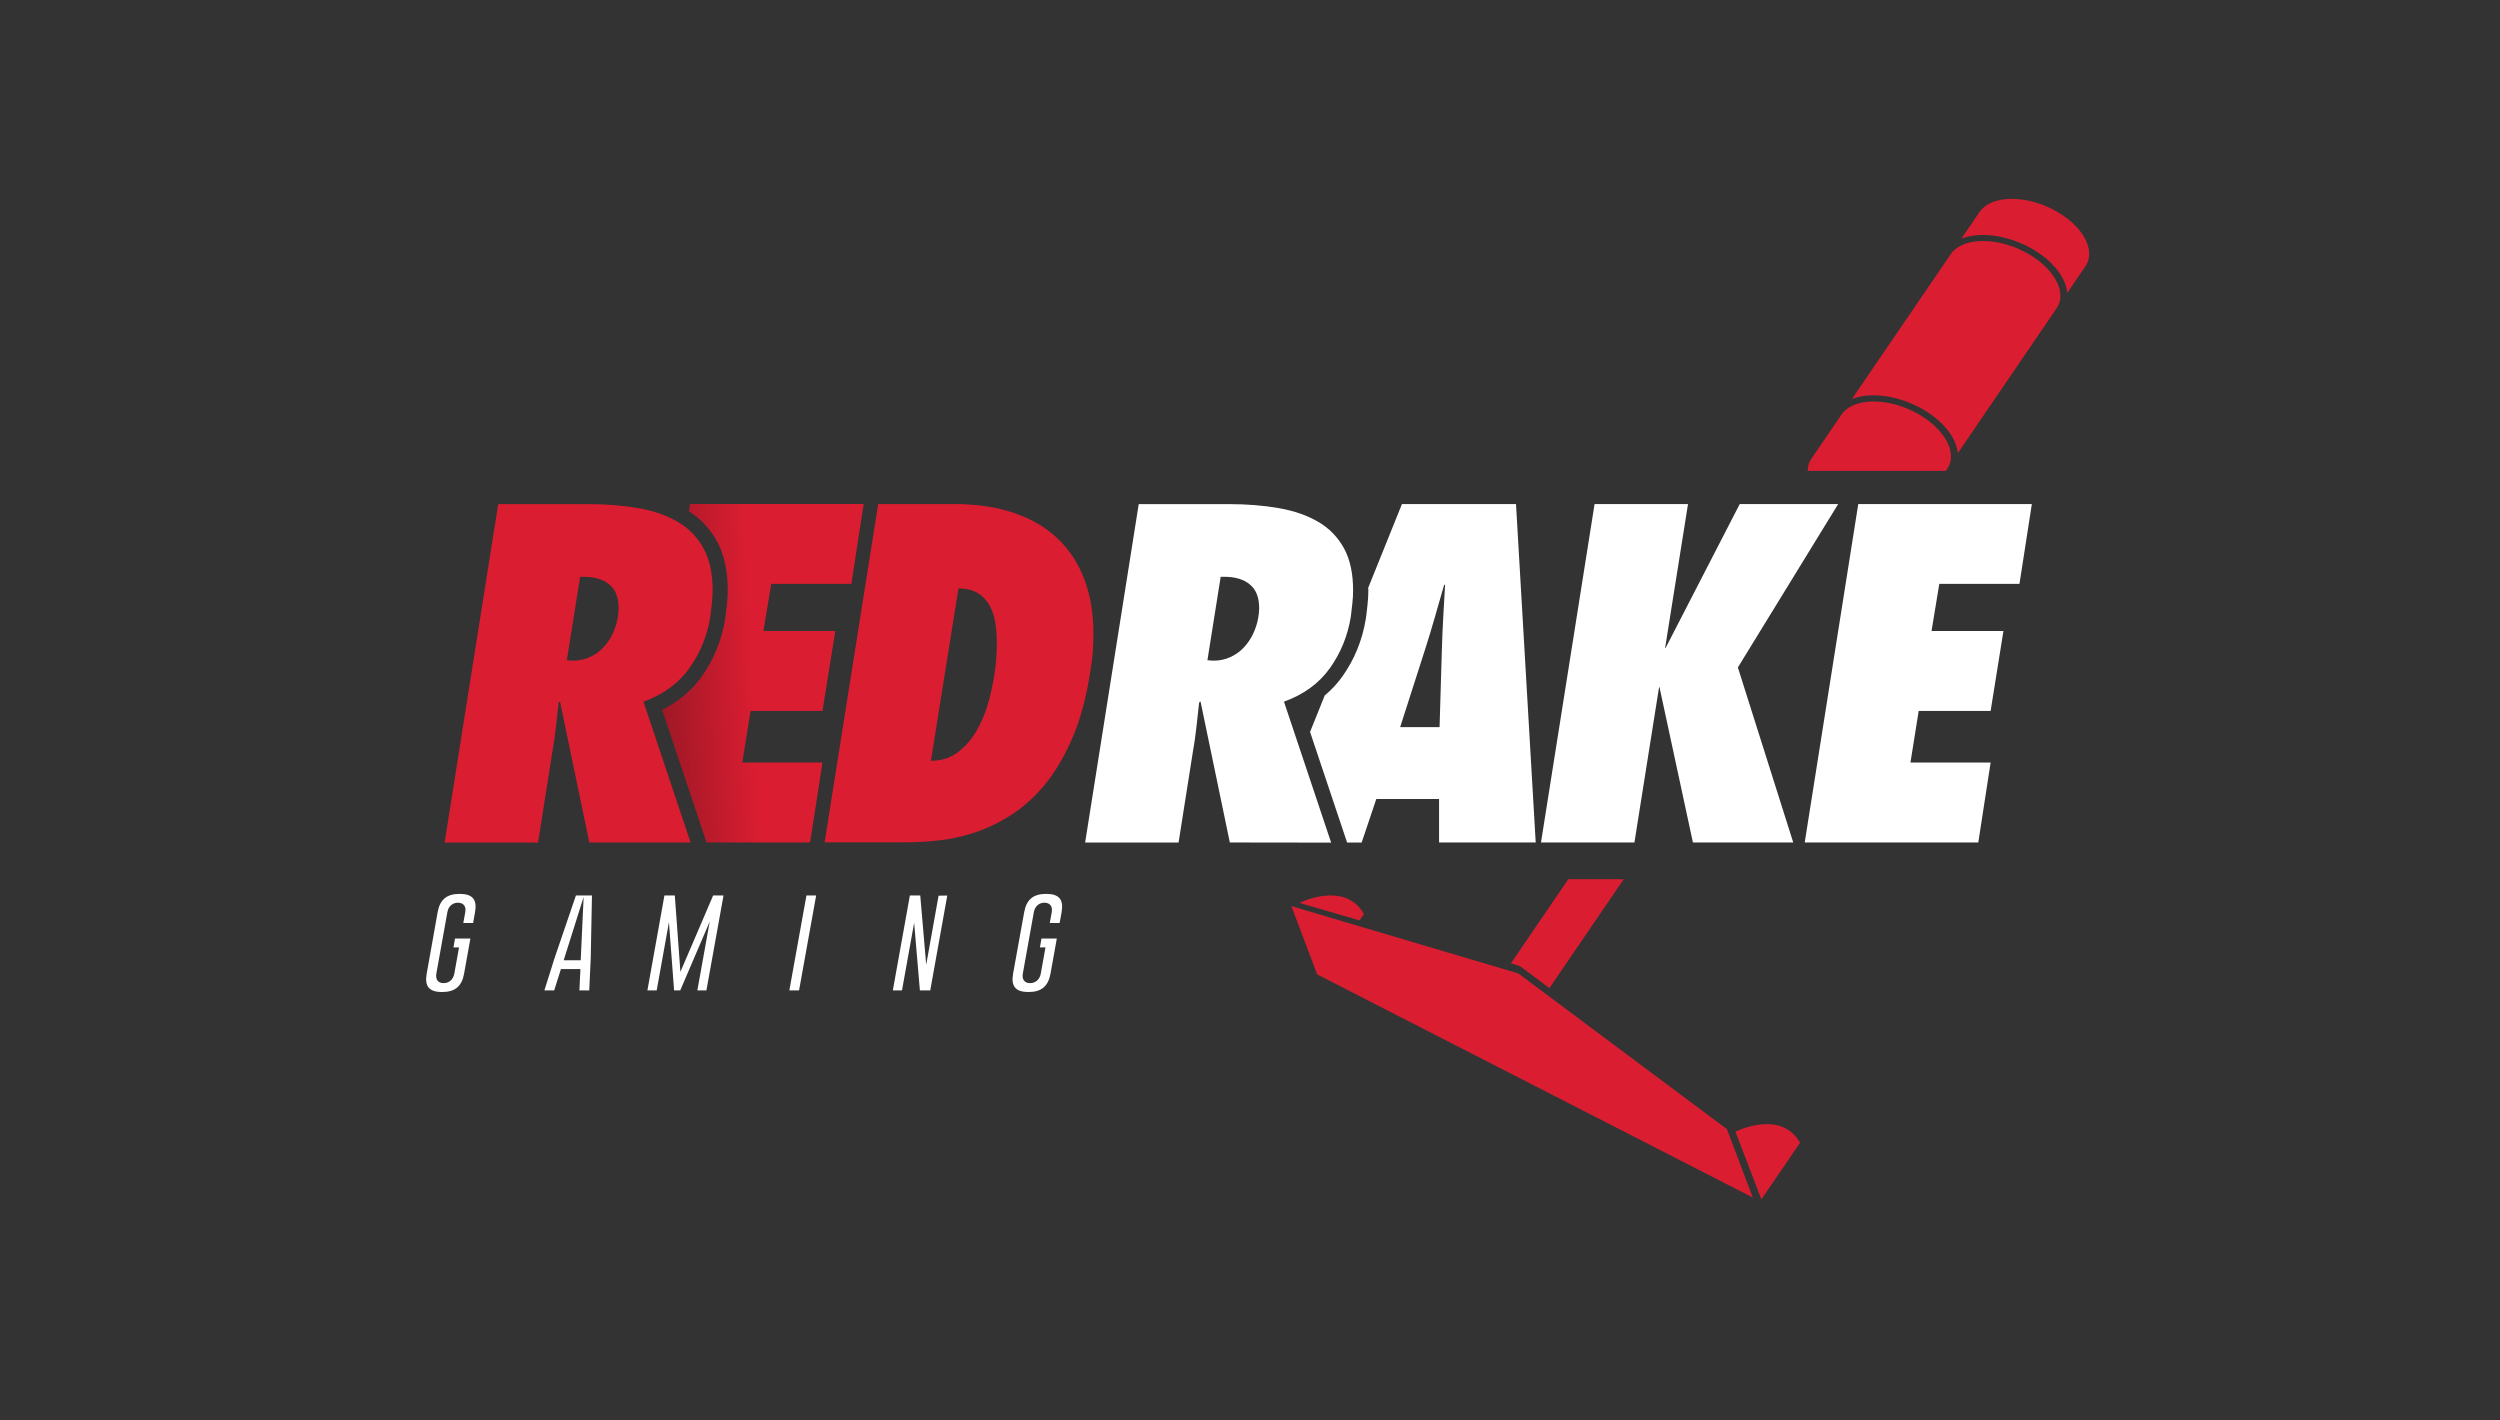
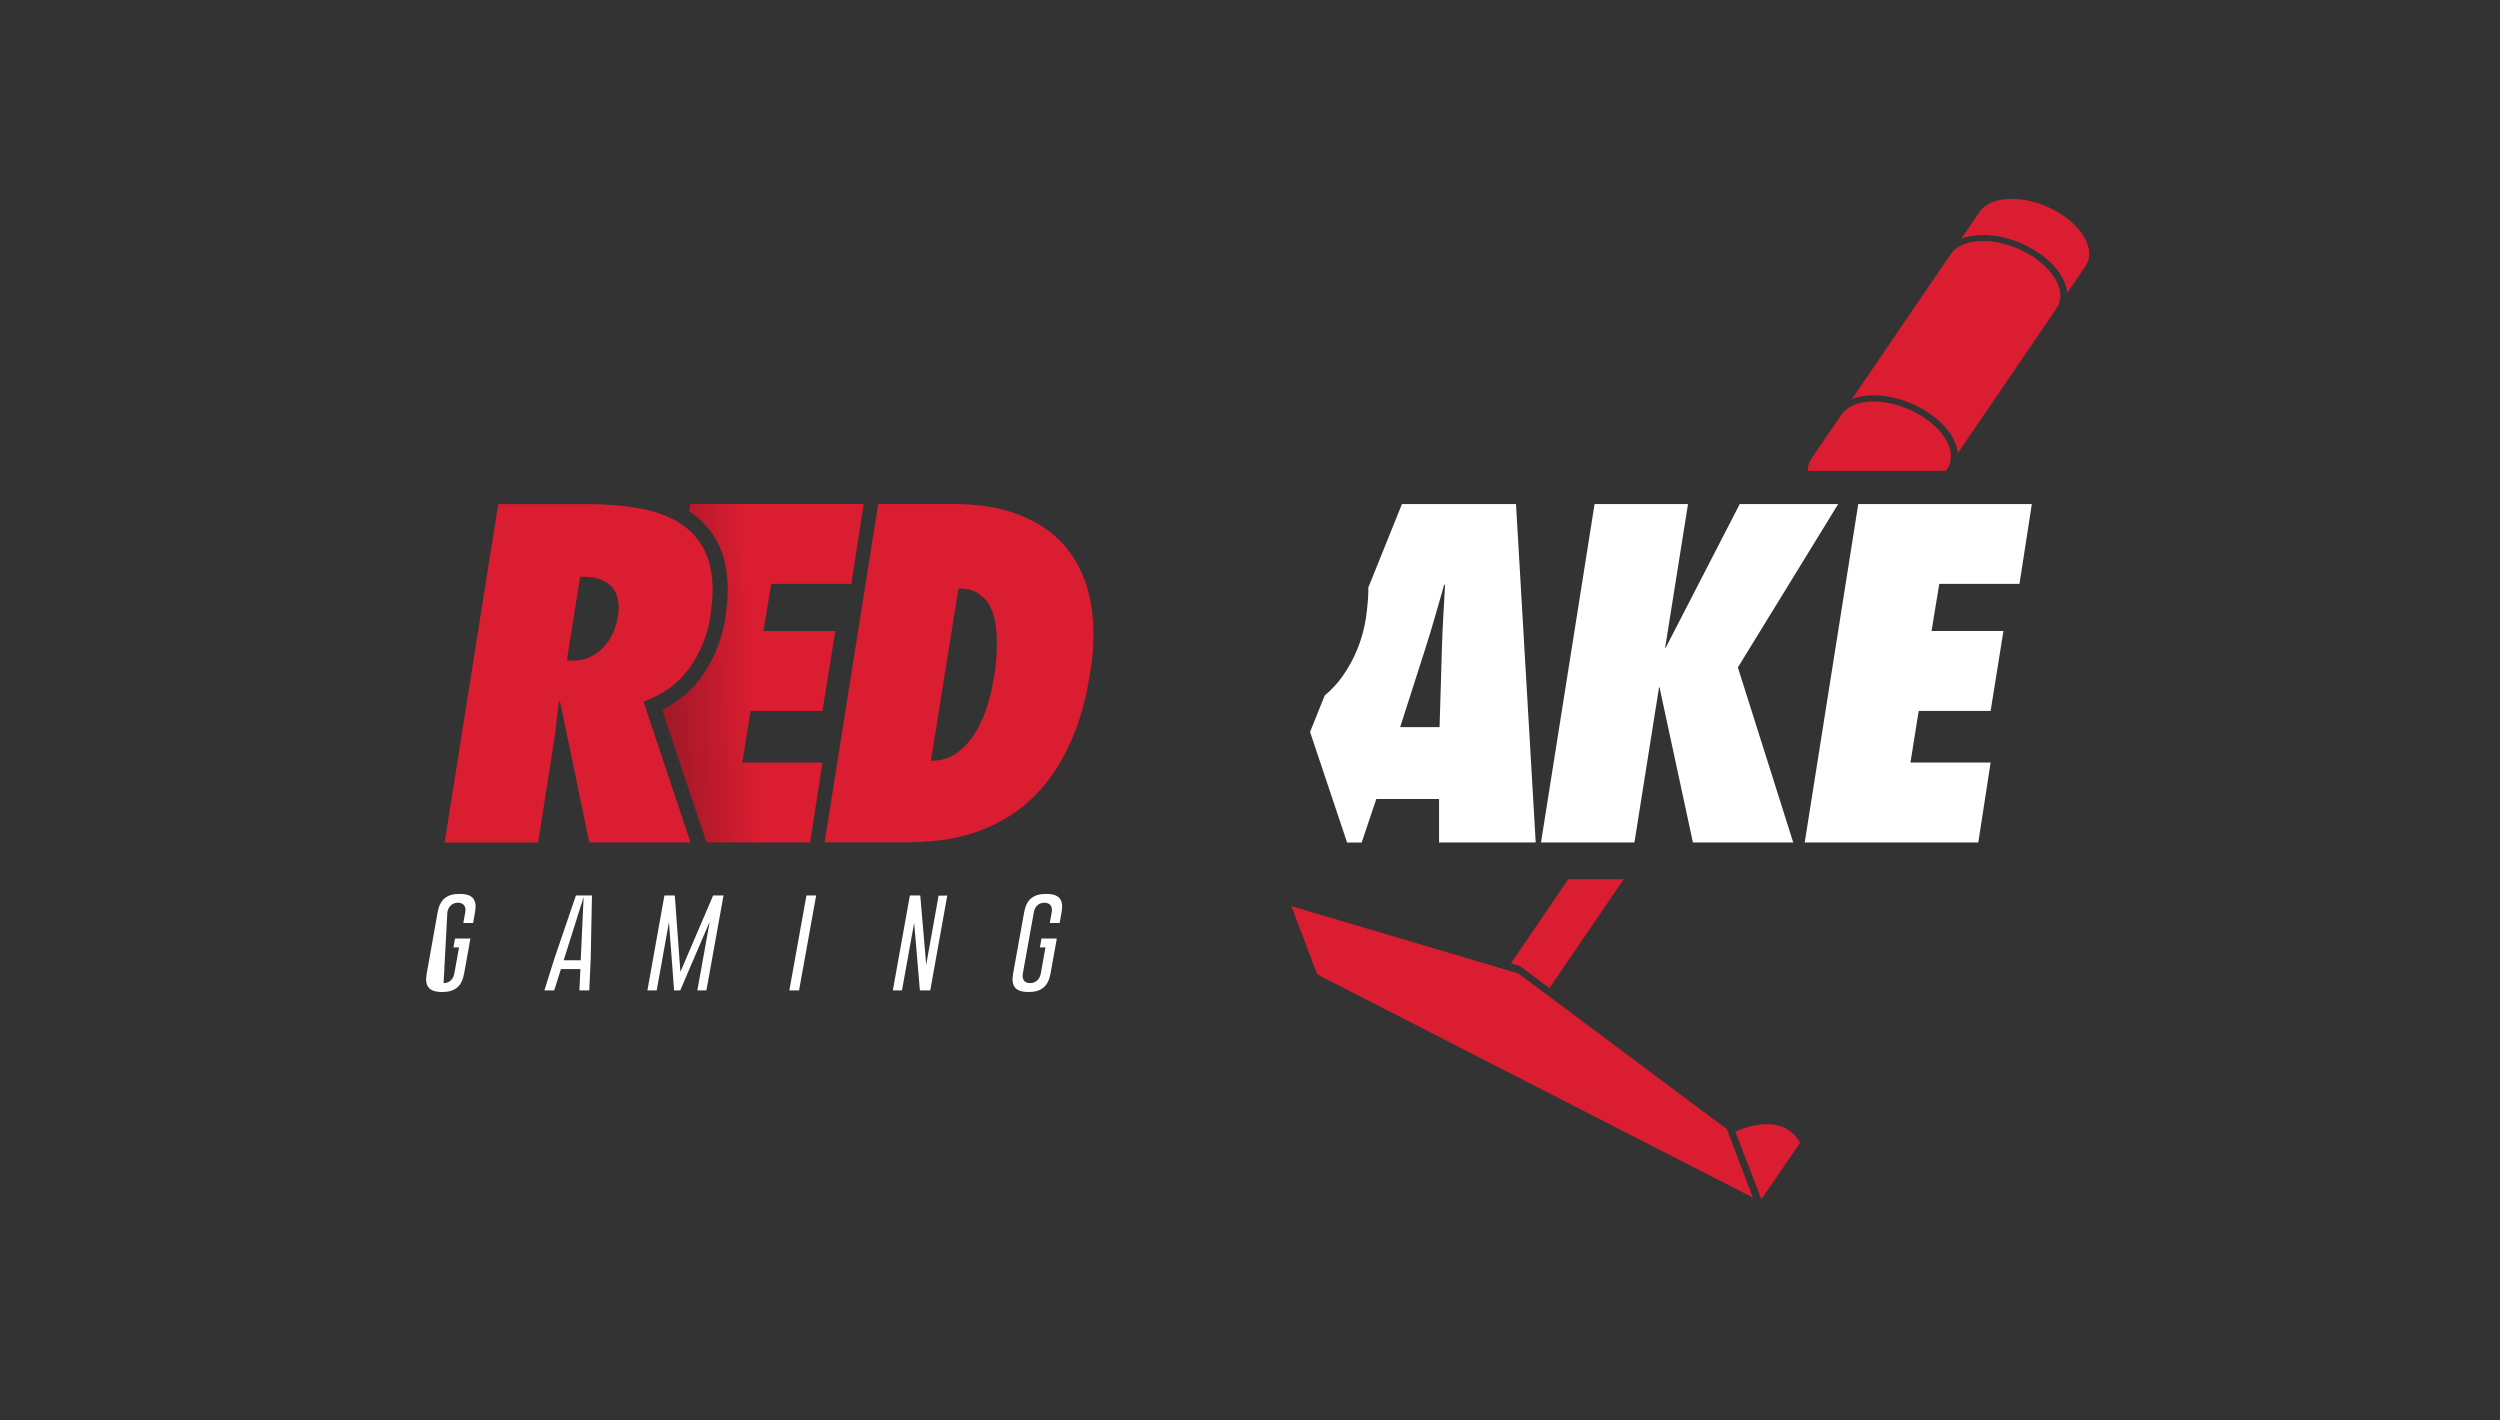
<svg xmlns="http://www.w3.org/2000/svg" width="88" height="50" viewBox="0 0 88 50" fill="none">
  <rect x="0" y="0" width="88" height="50" fill="#333333" stroke="none" />
  <g clip-path="url(#clip0_54854_6493)">
    <mask id="mask0_54854_6493" style="mask-type:alpha" maskUnits="userSpaceOnUse" x="0" y="0" width="88" height="50">
      <path d="M88 0H0V50H88V0Z" fill="#D9D9D9" />
    </mask>
    <g mask="url(#mask0_54854_6493)">
      <path d="M20.744 29.655L19.713 24.694L19.665 24.726C19.632 25.021 19.601 25.314 19.568 25.604C19.535 25.894 19.494 26.187 19.44 26.482L18.94 29.658H15.651L17.537 17.745H20.713C21.346 17.745 21.933 17.792 22.471 17.887C23.01 17.982 23.471 18.142 23.857 18.37C24.244 18.595 24.543 18.905 24.76 19.295C24.974 19.685 25.084 20.18 25.084 20.78C25.084 20.928 25.076 21.078 25.058 21.23C25.043 21.383 25.023 21.543 25.002 21.713C24.895 22.376 24.65 22.979 24.27 23.514C23.887 24.051 23.349 24.446 22.65 24.699L24.308 29.655H20.744ZM20.165 23.256C20.379 23.256 20.578 23.213 20.762 23.131C20.945 23.046 21.104 22.933 21.236 22.791C21.372 22.648 21.481 22.486 21.568 22.301C21.652 22.118 21.713 21.931 21.744 21.741C21.754 21.678 21.762 21.621 21.767 21.566C21.772 21.513 21.775 21.461 21.775 21.408C21.775 21.028 21.665 20.75 21.443 20.57C21.224 20.39 20.925 20.303 20.547 20.303H20.42L19.953 23.241L20.165 23.256Z" fill="#DB1D31" />
      <path d="M30.913 17.742H33.556C34.373 17.742 35.087 17.847 35.699 18.057C36.312 18.267 36.825 18.57 37.238 18.965C37.651 19.36 37.962 19.84 38.174 20.403C38.384 20.965 38.488 21.601 38.488 22.306C38.488 22.516 38.481 22.733 38.466 22.953C38.45 23.174 38.419 23.406 38.376 23.649C38.236 24.564 38.024 25.349 37.738 26.002C37.452 26.654 37.126 27.202 36.755 27.645C36.386 28.087 35.985 28.442 35.554 28.712C35.123 28.98 34.694 29.182 34.263 29.32C33.835 29.457 33.414 29.547 33.005 29.587C32.597 29.63 32.227 29.65 31.893 29.65H29.027L30.913 17.742ZM32.768 26.779C33.143 26.779 33.465 26.677 33.727 26.472C33.99 26.267 34.207 26.014 34.38 25.714C34.551 25.414 34.687 25.094 34.783 24.751C34.88 24.409 34.949 24.096 34.992 23.811C35.056 23.453 35.089 23.064 35.089 22.641C35.089 22.388 35.072 22.146 35.034 21.913C34.995 21.681 34.926 21.476 34.825 21.296C34.722 21.118 34.582 20.976 34.406 20.87C34.23 20.765 34.005 20.713 33.738 20.713L32.768 26.779Z" fill="#DB1D31" />
      <path d="M29.967 20.553L30.401 17.74H24.293L24.251 17.995C24.662 18.262 24.991 18.61 25.229 19.038C25.486 19.503 25.617 20.088 25.617 20.773C25.617 20.938 25.607 21.105 25.589 21.278C25.573 21.436 25.553 21.598 25.529 21.771C25.407 22.528 25.129 23.209 24.703 23.809C24.351 24.304 23.881 24.699 23.305 24.984L24.871 29.655H28.515L28.951 26.842H26.129L26.42 25.024H28.951L29.403 22.211H26.872L27.147 20.553H29.967Z" fill="url(#paint0_linear_54854_6493)" />
-       <path d="M15.02 34.271C14.938 34.719 15.106 34.919 15.561 34.919C16.017 34.919 16.257 34.719 16.336 34.271L16.558 33.036H16.017L15.961 33.348H16.158L15.992 34.271C15.954 34.478 15.811 34.606 15.614 34.606C15.42 34.606 15.323 34.478 15.359 34.271L15.747 32.111C15.79 31.863 15.969 31.775 16.119 31.775C16.318 31.778 16.415 31.905 16.377 32.111L16.308 32.49H16.653L16.721 32.111C16.801 31.663 16.635 31.465 16.178 31.465C15.724 31.465 15.484 31.665 15.405 32.111L15.02 34.271Z" fill="white" />
+       <path d="M15.02 34.271C14.938 34.719 15.106 34.919 15.561 34.919C16.017 34.919 16.257 34.719 16.336 34.271L16.558 33.036H16.017L15.961 33.348H16.158L15.992 34.271C15.954 34.478 15.811 34.606 15.614 34.606L15.747 32.111C15.79 31.863 15.969 31.775 16.119 31.775C16.318 31.778 16.415 31.905 16.377 32.111L16.308 32.49H16.653L16.721 32.111C16.801 31.663 16.635 31.465 16.178 31.465C15.724 31.465 15.484 31.665 15.405 32.111L15.02 34.271Z" fill="white" />
      <path d="M20.395 34.861H20.742L20.794 33.718L20.837 31.52H20.273L19.52 33.726L19.163 34.861H19.508L19.745 34.111H20.431L20.395 34.861ZM19.842 33.801L20.544 31.573L20.441 33.801H19.842Z" fill="white" />
      <path d="M24.866 34.861L25.468 31.52H25.103L23.95 34.211L23.753 31.52H23.388L22.789 34.861H23.116L23.547 32.461L23.728 34.861H23.945L24.983 32.438L24.547 34.861H24.866Z" fill="white" />
      <path d="M28.387 31.52L27.785 34.861H28.127L28.729 31.52H28.387Z" fill="white" />
      <path d="M32.745 34.861L33.344 31.523L33.038 31.528L32.602 33.961L32.393 31.52H32.028L31.428 34.861H31.75L32.178 32.483L32.38 34.861H32.745Z" fill="white" />
      <path d="M35.661 34.271C35.58 34.719 35.748 34.919 36.202 34.919C36.658 34.919 36.896 34.719 36.978 34.271L37.2 33.036H36.661L36.605 33.348H36.801L36.636 34.271C36.597 34.478 36.454 34.606 36.258 34.606C36.064 34.606 35.968 34.478 36.003 34.271L36.391 32.111C36.436 31.863 36.612 31.775 36.763 31.775C36.962 31.778 37.059 31.905 37.021 32.111L36.952 32.49H37.299L37.368 32.111C37.447 31.663 37.282 31.465 36.824 31.465C36.37 31.465 36.13 31.665 36.051 32.111L35.661 34.271Z" fill="white" />
-       <path d="M43.29 29.655L42.259 24.694L42.21 24.726C42.177 25.021 42.146 25.314 42.113 25.604C42.08 25.894 42.04 26.187 41.986 26.482L41.486 29.657H38.197L40.083 17.745H43.259C43.892 17.745 44.479 17.792 45.017 17.887C45.556 17.982 46.017 18.142 46.403 18.37C46.791 18.595 47.089 18.905 47.306 19.295C47.52 19.685 47.629 20.18 47.629 20.78C47.629 20.928 47.622 21.078 47.604 21.23C47.589 21.383 47.568 21.543 47.548 21.713C47.441 22.376 47.196 22.978 46.816 23.514C46.433 24.051 45.895 24.446 45.196 24.699L46.856 29.66L43.29 29.655ZM42.71 23.256C42.925 23.256 43.124 23.213 43.308 23.131C43.491 23.046 43.65 22.933 43.782 22.791C43.918 22.648 44.027 22.486 44.114 22.301C44.198 22.118 44.259 21.931 44.29 21.741C44.3 21.678 44.307 21.62 44.315 21.566C44.321 21.513 44.323 21.46 44.323 21.408C44.323 21.028 44.213 20.75 43.991 20.57C43.772 20.39 43.473 20.303 43.096 20.303H42.968L42.501 23.241L42.71 23.256Z" fill="white" />
      <path d="M64.704 17.742L61.173 23.494L63.122 29.655H59.591L58.414 24.189H58.399L57.532 29.655H54.243L56.129 17.742H59.418L58.611 22.813H58.626L61.239 17.742H64.704Z" fill="white" />
      <path d="M65.411 17.742H71.521L71.085 20.553H68.263L67.99 22.211H70.521L70.07 25.024H67.538L67.248 26.842H70.07L69.636 29.655H63.526L65.411 17.742Z" fill="white" />
      <path d="M54.057 29.655L53.363 17.742H49.349L48.16 20.693C48.16 20.72 48.166 20.748 48.166 20.775C48.166 20.94 48.155 21.108 48.137 21.28C48.122 21.438 48.102 21.601 48.079 21.773C47.956 22.531 47.678 23.211 47.252 23.811C47.074 24.061 46.867 24.284 46.63 24.481L46.114 25.764L47.418 29.658H47.93L48.446 28.125H50.655V29.655H54.057ZM49.286 25.594L50.173 22.828C50.291 22.461 50.403 22.086 50.512 21.708C50.62 21.328 50.727 20.955 50.834 20.585H50.867C50.844 20.955 50.824 21.328 50.803 21.708C50.783 22.086 50.766 22.461 50.755 22.828L50.673 25.594H49.286Z" fill="white" />
      <path d="M71.243 8.853C70.215 8.325 69.059 8.368 68.667 8.945L65.189 14.044C65.802 13.809 66.689 13.894 67.516 14.316C68.345 14.742 68.858 15.372 68.914 15.952L72.392 10.853C72.79 10.278 72.274 9.38 71.243 8.853Z" fill="#DB1D31" />
      <path d="M72.257 7.37C71.228 6.842 70.072 6.885 69.68 7.462L69.041 8.4C69.654 8.165 70.542 8.25 71.371 8.673C72.2 9.098 72.713 9.73 72.77 10.308L73.407 9.373C73.802 8.793 73.287 7.897 72.257 7.37Z" fill="#DB1D31" />
      <path d="M53.447 34.266L45.456 31.895L46.365 34.299L61.699 42.153L60.788 39.747L53.447 34.266Z" fill="#DB1D31" />
      <path d="M61.087 39.835L62 42.218L63.362 40.225C62.686 39.03 61.087 39.835 61.087 39.835Z" fill="#DB1D31" />
-       <path d="M48.01 32.176C47.35 31 45.798 31.756 45.742 31.783L47.857 32.398L48.01 32.176Z" fill="#DB1D31" />
      <path d="M55.203 30.948L53.185 33.909L53.504 34.007L54.539 34.782L57.155 30.948H55.203Z" fill="#DB1D31" />
      <path d="M68.496 16.572L68.542 16.504C68.937 15.927 68.422 15.029 67.393 14.504C66.365 13.976 65.212 14.016 64.817 14.597L63.763 16.144C63.673 16.274 63.633 16.419 63.63 16.574H68.496V16.572Z" fill="#DB1D31" />
    </g>
  </g>
  <defs>
    <linearGradient id="paint0_linear_54854_6493" x1="21.772" y1="23.917" x2="26.518" y2="23.683" gradientUnits="userSpaceOnUse">
      <stop stop-color="#831622" />
      <stop offset="1" stop-color="#DB1D31" />
    </linearGradient>
    <clipPath id="clip0_54854_6493">
      <rect width="88" height="50" fill="white" />
    </clipPath>
  </defs>
</svg>